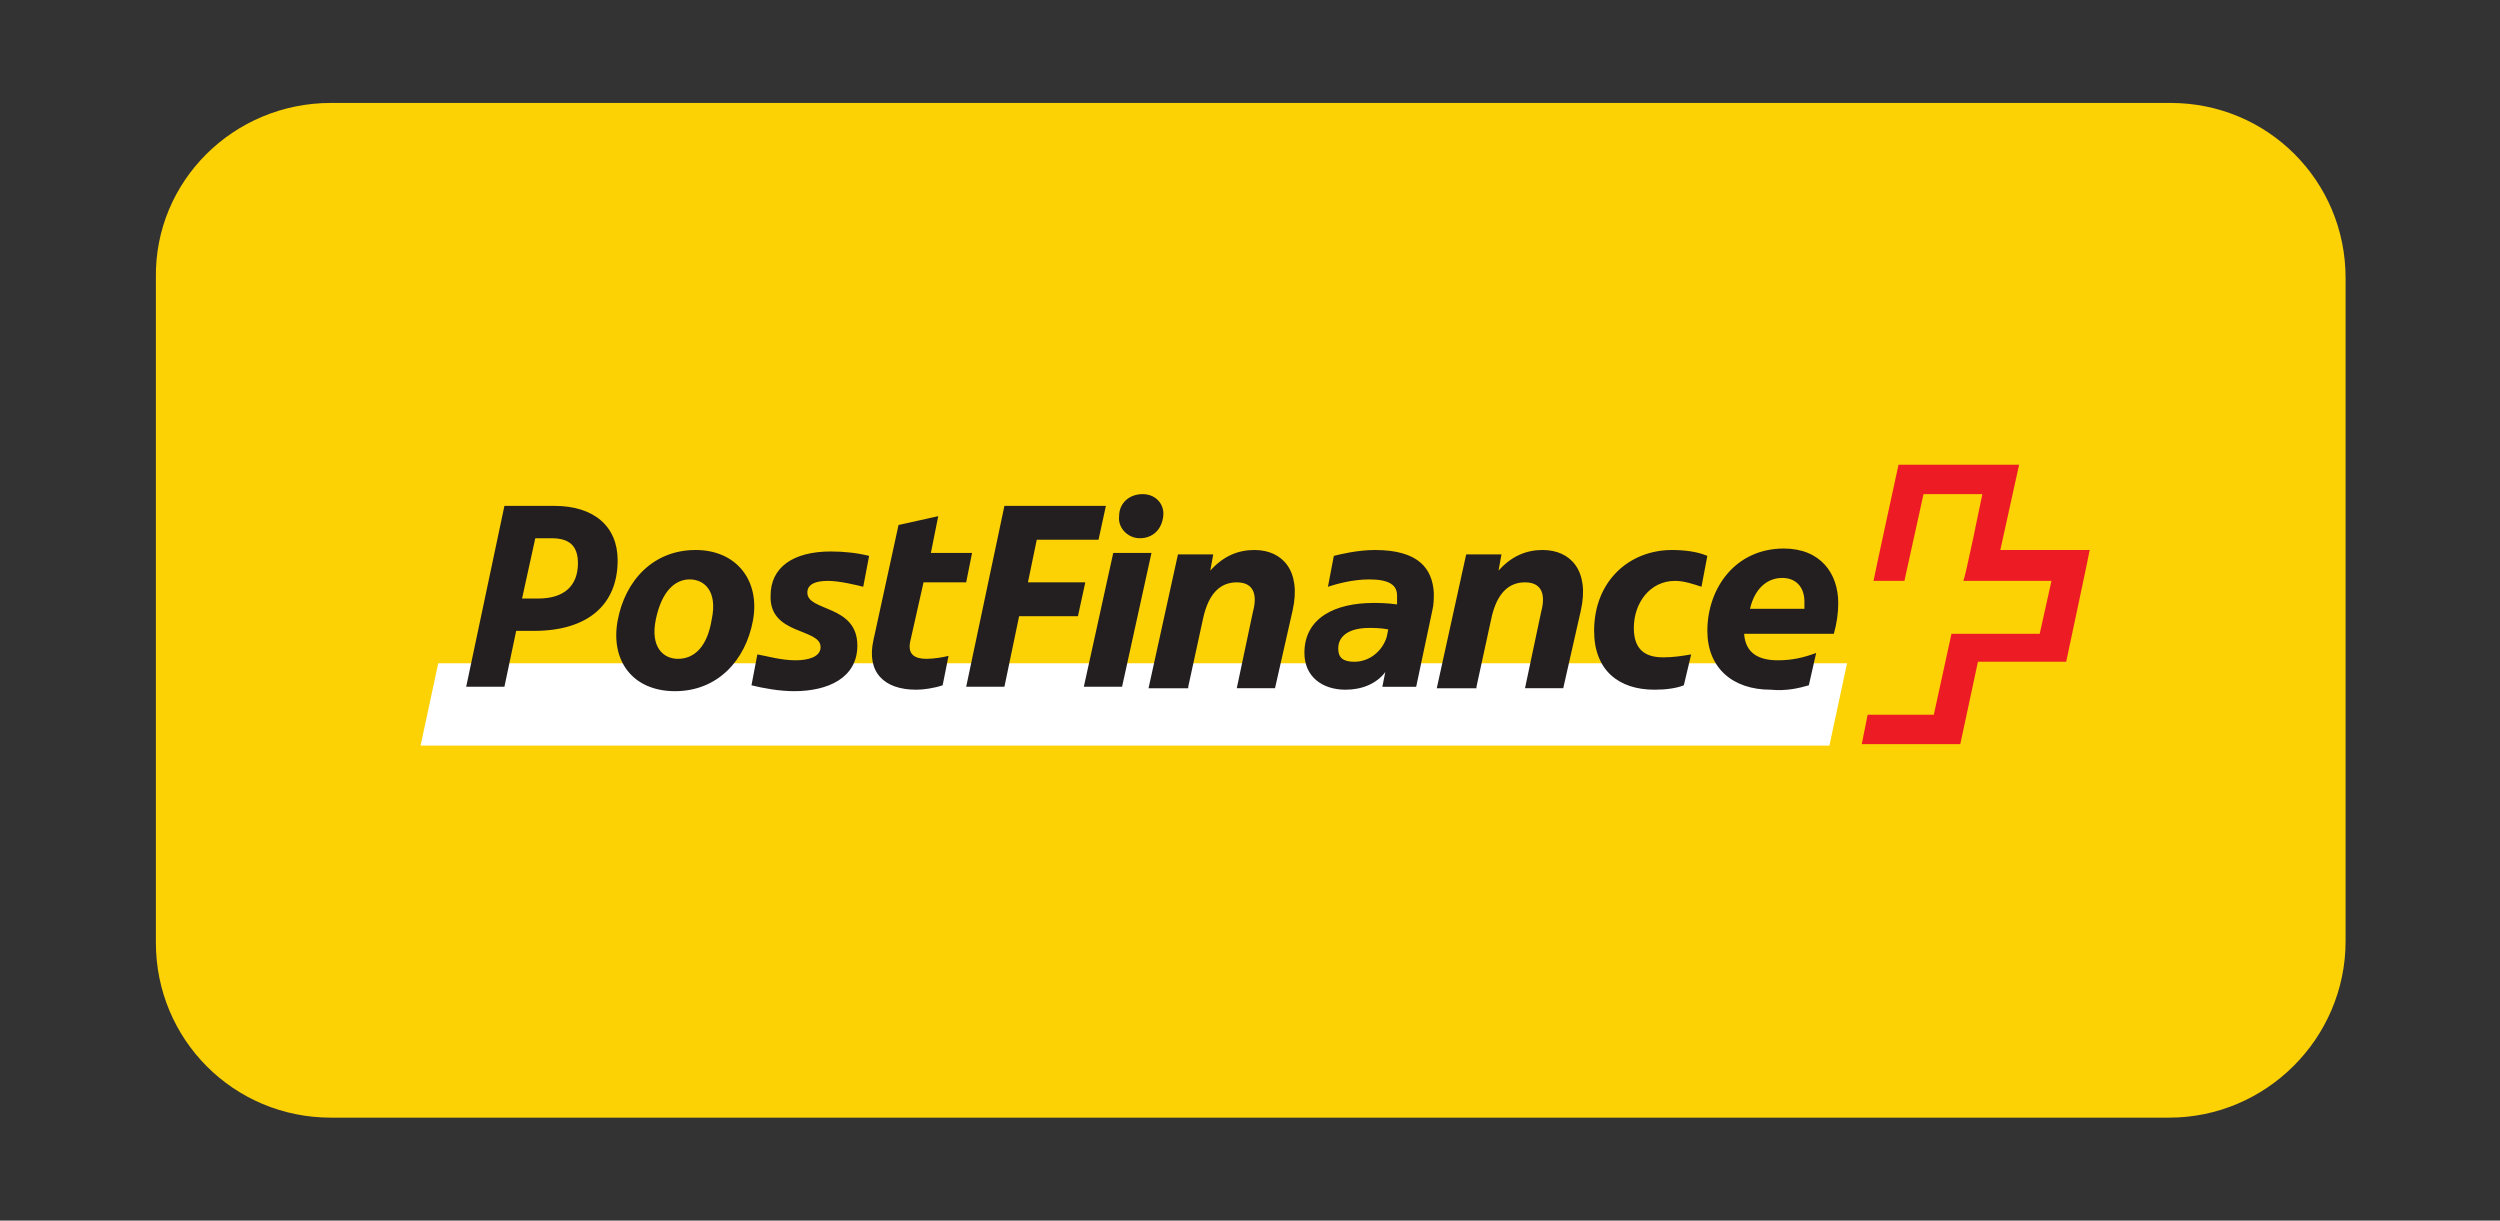
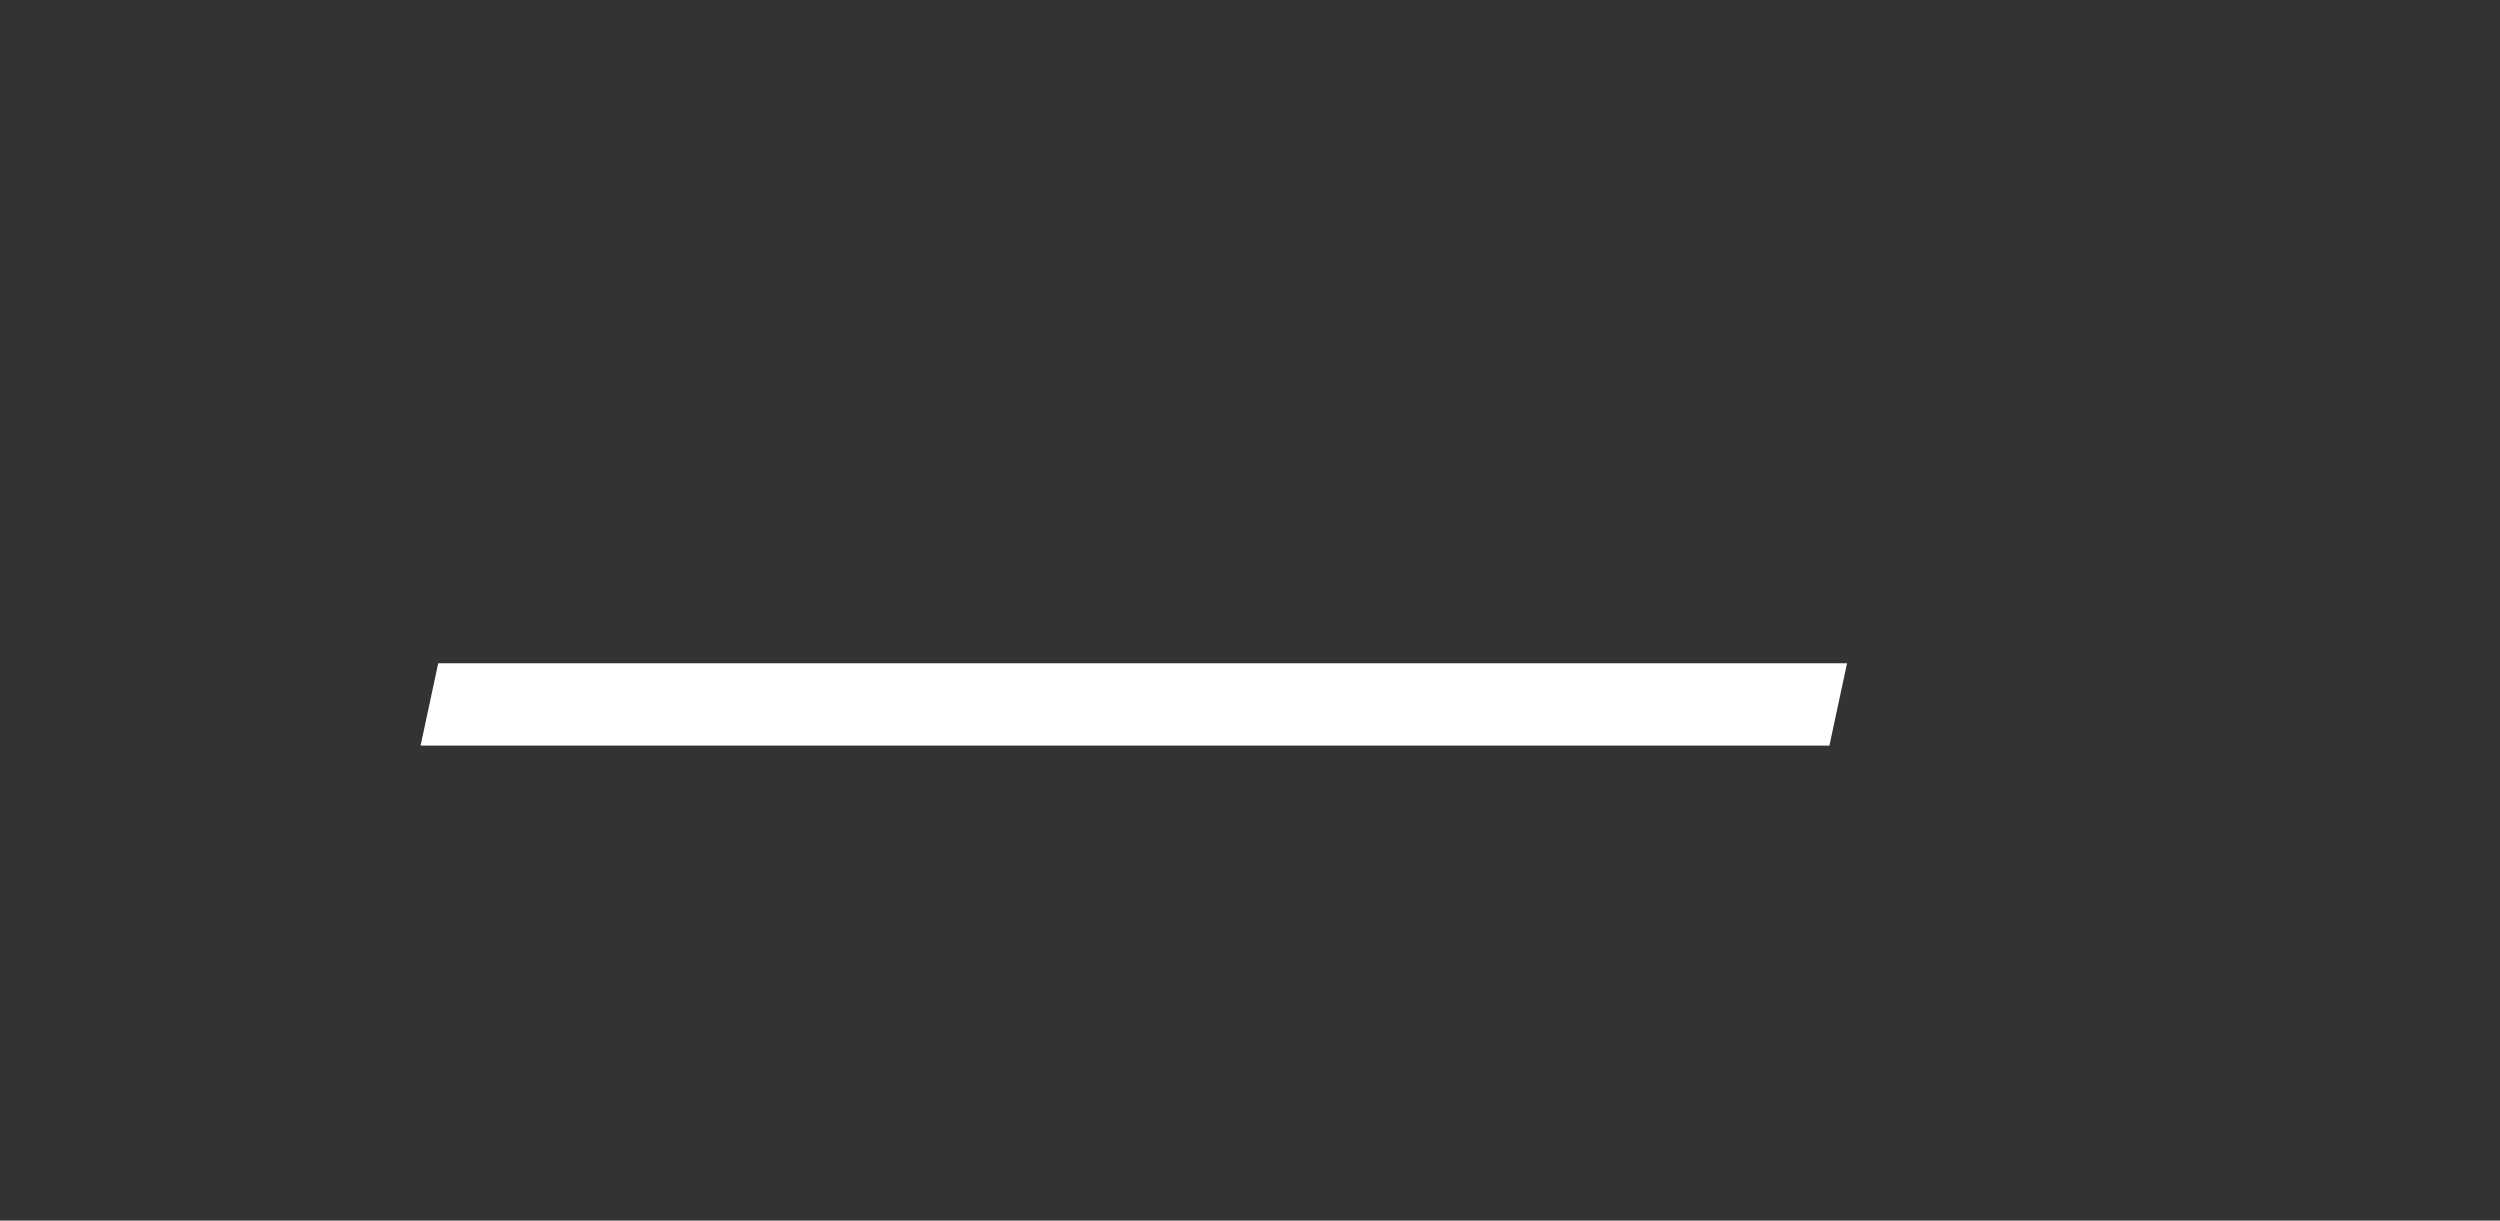
<svg xmlns="http://www.w3.org/2000/svg" version="1.1" x="0px" y="0px" viewBox="0 0 170 83" style="enable-background:new 0 0 170 83;" xml:space="preserve">
  <rect x="0" y="0" width="170" height="83" fill="#333333" stroke="none" />
  <style type="text/css">
	.st0{fill:#F2F2F2;}
	.st1{fill:none;stroke:#425929;stroke-width:2.5;stroke-linejoin:round;}
	.st2{fill:none;stroke:#425929;stroke-width:2.5;}
	.st3{fill:none;stroke:#425929;stroke-width:2.5;stroke-linecap:round;stroke-linejoin:round;}
	.st4{fill:none;stroke:#425929;stroke-width:2.5;stroke-linecap:round;}
	.st5{fill:none;stroke:#425929;stroke-width:2.5;stroke-linecap:round;stroke-dasharray:4.278,4.991;}
	.st6{fill:none;stroke:#425929;stroke-width:2.5;stroke-linecap:round;stroke-dasharray:3.344,3.901;}
	.st7{fill:#FFFFFF;stroke:#425929;stroke-width:2.5;stroke-linejoin:round;}
	.st8{fill:none;stroke:#425929;stroke-width:3.151;stroke-linejoin:round;}
	.st9{fill:#FFFFFF;}
	.st10{fill:url(#Shape2_00000156584113700226432370000001101780748077152409_);}
	.st11{fill:url(#SVGID_1_);}
	.st12{fill:#FCD205;}
	.st13{clip-path:url(#SVGID_00000176005561154875239010000009479679382108363448_);}
	.st14{fill:#ED1C24;}
	.st15{fill:#231F20;}
	.st16{fill:#00579F;}
	.st17{fill:#FAA61A;}
	.st18{fill:#FF5A00;}
	.st19{fill:#EB001B;}
	.st20{fill:#F79E1B;}
	.st21{fill:url(#Shape2_00000000908558327794017510000004820753020875474870_);}
	.st22{fill:url(#SVGID_00000010296865191446486020000006080094220818857606_);}
	.st23{clip-path:url(#SVGID_00000057107883015082496820000004465441552047359115_);}
	.st24{fill:none;stroke:#425929;stroke-width:1.942;stroke-linejoin:round;}
	.st25{fill:none;stroke:#425929;stroke-width:1.942;}
	.st26{fill:none;stroke:#425929;stroke-width:2.079;stroke-linejoin:round;}
	.st27{fill:url(#Shape2_00000118370062747506929150000010961419494079006094_);}
	.st28{fill:url(#SVGID_00000145037318722761675840000011291031412132170405_);}
</style>
  <g id="Ebene_3">
</g>
  <g id="Ebene_2">
</g>
  <g id="Ebene_1">
    <g>
-       <path class="st12" d="M147.5,76H22.5c-6.6,0-11.9-5.3-11.9-11.9V18.9C10.5,12.3,15.9,7,22.5,7h125.1c6.6,0,11.9,5.3,11.9,11.9V64    C159.5,70.6,154.1,76,147.5,76z" />
-     </g>
+       </g>
    <g id="g16_00000018216378391184477760000006934620353314337670_">
      <path id="path24_00000163068668470252695720000012338501967407949755_" class="st9" d="M124.4,50.7l1.2-5.6H29.8l-1.2,5.6H124.4" />
-       <path id="path26_00000010305522099612281620000008440611764228920503_" class="st14" d="M136,37.5c0,0,1.3-5.9,1.3-5.9h-8.2    c0,0-1.7,7.8-1.7,7.9c0,0,2.1,0,2.1,0c0,0,1.3-5.9,1.3-5.9h4c0,0-1.2,5.9-1.3,5.9c0,0,6,0,6,0l-0.8,3.6c0,0-6,0-6,0    c0,0-1.2,5.5-1.2,5.5s-4.5,0-4.5,0c0,0-0.4,2-0.4,2h6.7c0,0,1.2-5.6,1.2-5.6s6,0,6,0c0,0,1.6-7.5,1.6-7.6H136" />
-       <path id="path28_00000143600331066565382380000007604226457849471636_" class="st15" d="M121.2,39.3c0.9,0,1.5,0.6,1.5,1.6    c0,0.2,0,0.3,0,0.5h-3.7C119.3,40.1,120.1,39.3,121.2,39.3z M123,46.6l0.5-2.2c-0.8,0.3-1.6,0.5-2.6,0.5c-1.2,0-2.2-0.4-2.3-1.8    h6.1c0.2-0.7,0.3-1.4,0.3-2.1c0-2-1.2-3.7-3.7-3.7c-3.3,0-5.2,2.7-5.2,5.6c0,2.5,1.7,4,4.3,4C121.5,47,122.3,46.8,123,46.6    L123,46.6L123,46.6z M113.1,44.7c-1.2,0-2-0.5-2-2c0-1.7,1.1-3.2,2.8-3.2c0.6,0,1.2,0.2,1.8,0.4l0.4-2.1c-0.7-0.3-1.6-0.4-2.4-0.4    c-2.9,0-5.3,2.1-5.3,5.5c0,2.7,1.7,4,4.1,4c0.8,0,1.5-0.1,2-0.3l0.5-2.1C114.4,44.6,113.8,44.7,113.1,44.7L113.1,44.7z     M100.4,46.7l1-4.6c0.4-1.9,1.3-2.5,2.3-2.5c1.2,0,1.4,0.9,1.1,2l-1.1,5.2h2.6l1.2-5.3c0.6-2.7-0.7-4.1-2.6-4.1    c-1.1,0-2.1,0.4-3,1.4l0.2-1.1h-2.4l-2,9.1H100.4z M91,44.1c0-0.9,0.8-1.4,2.1-1.4c0.3,0,0.8,0,1.3,0.1l-0.1,0.5    C94,44.3,93.1,45,92.1,45C91.3,45,91,44.7,91,44.1C91,44.1,91,44.1,91,44.1z M93.5,37.4c-1.2,0-2.4,0.3-2.8,0.4l-0.4,2.1    c0.6-0.2,1.7-0.5,2.8-0.5c1.4,0,1.9,0.4,1.9,1.1c0,0.1,0,0.3,0,0.4l0,0.2c-0.7-0.1-1.3-0.1-1.6-0.1c-2.6,0-4.7,1-4.7,3.4    c0,1.6,1.2,2.5,2.8,2.5c1.1,0,2.1-0.4,2.7-1.2l-0.2,1h2.3l1.1-5.2c0.1-0.4,0.1-0.8,0.1-1.2C97.4,38.7,96.5,37.4,93.5,37.4    L93.5,37.4z M80.8,46.7l1-4.6c0.4-1.9,1.3-2.5,2.3-2.5c1.2,0,1.4,0.9,1.1,2l-1.1,5.2h2.6l1.2-5.3c0.6-2.7-0.7-4.1-2.6-4.1    c-1.1,0-2.1,0.4-3,1.4l0.2-1.1h-2.4l-2,9.1H80.8z M76.1,35.1c-0.1,0.8,0.6,1.5,1.4,1.5c0.9,0,1.5-0.6,1.6-1.5    c0.1-0.8-0.5-1.5-1.4-1.5C76.8,33.6,76.1,34.2,76.1,35.1L76.1,35.1z M75.7,37.6l-2,9.1h2.6l2-9.1H75.7z M68.3,46.7l1-4.8h4    l0.5-2.3h-3.9l0.6-2.9h4.2l0.5-2.3h-6.9l-2.6,12.3H68.3z M65.7,39.6l0.4-2h-2.8l0.5-2.5l-2.7,0.6l-1.7,7.8    c-0.5,2.2,0.7,3.4,2.9,3.4c0.5,0,1.2-0.1,1.8-0.3l0.4-2c-0.4,0.1-1,0.2-1.5,0.2c-0.8,0-1.3-0.3-1.1-1.2l0.9-4L65.7,39.6z M55.8,44    c0,0.7-0.9,0.9-1.7,0.9c-1,0-2-0.3-2.6-0.4l-0.4,2.1c0.8,0.2,1.9,0.4,2.9,0.4c2.3,0,4.3-0.9,4.3-3.1c0-2.8-3.4-2.3-3.4-3.6    c0-0.6,0.6-0.8,1.4-0.8c0.8,0,2,0.3,2.4,0.4l0.4-2.1c-0.8-0.2-1.7-0.3-2.6-0.3c-2.6,0-4.1,1.1-4.1,3C52.3,43.2,55.8,42.7,55.8,44    L55.8,44z M45.9,47c2.9,0,4.8-2.1,5.3-4.8c0.5-2.7-1.1-4.8-3.9-4.8c-2.9,0-4.8,2.1-5.3,4.8C41.5,44.9,43,47,45.9,47L45.9,47z     M46.1,44.8c-1,0-1.9-0.8-1.5-2.7c0.4-1.9,1.3-2.7,2.3-2.7c1,0,1.9,0.8,1.5,2.7C48.1,44,47.2,44.8,46.1,44.8L46.1,44.8z     M35.1,42.9h1.2c3.7,0,5.7-1.8,5.7-4.8c0-2.3-1.6-3.7-4.3-3.7h-3.4l-2.6,12.3h2.6L35.1,42.9z M35.5,40.7l0.9-4.1h1.1    c1.2,0,1.8,0.5,1.8,1.7c0,1.5-0.9,2.4-2.7,2.4H35.5" />
    </g>
  </g>
</svg>